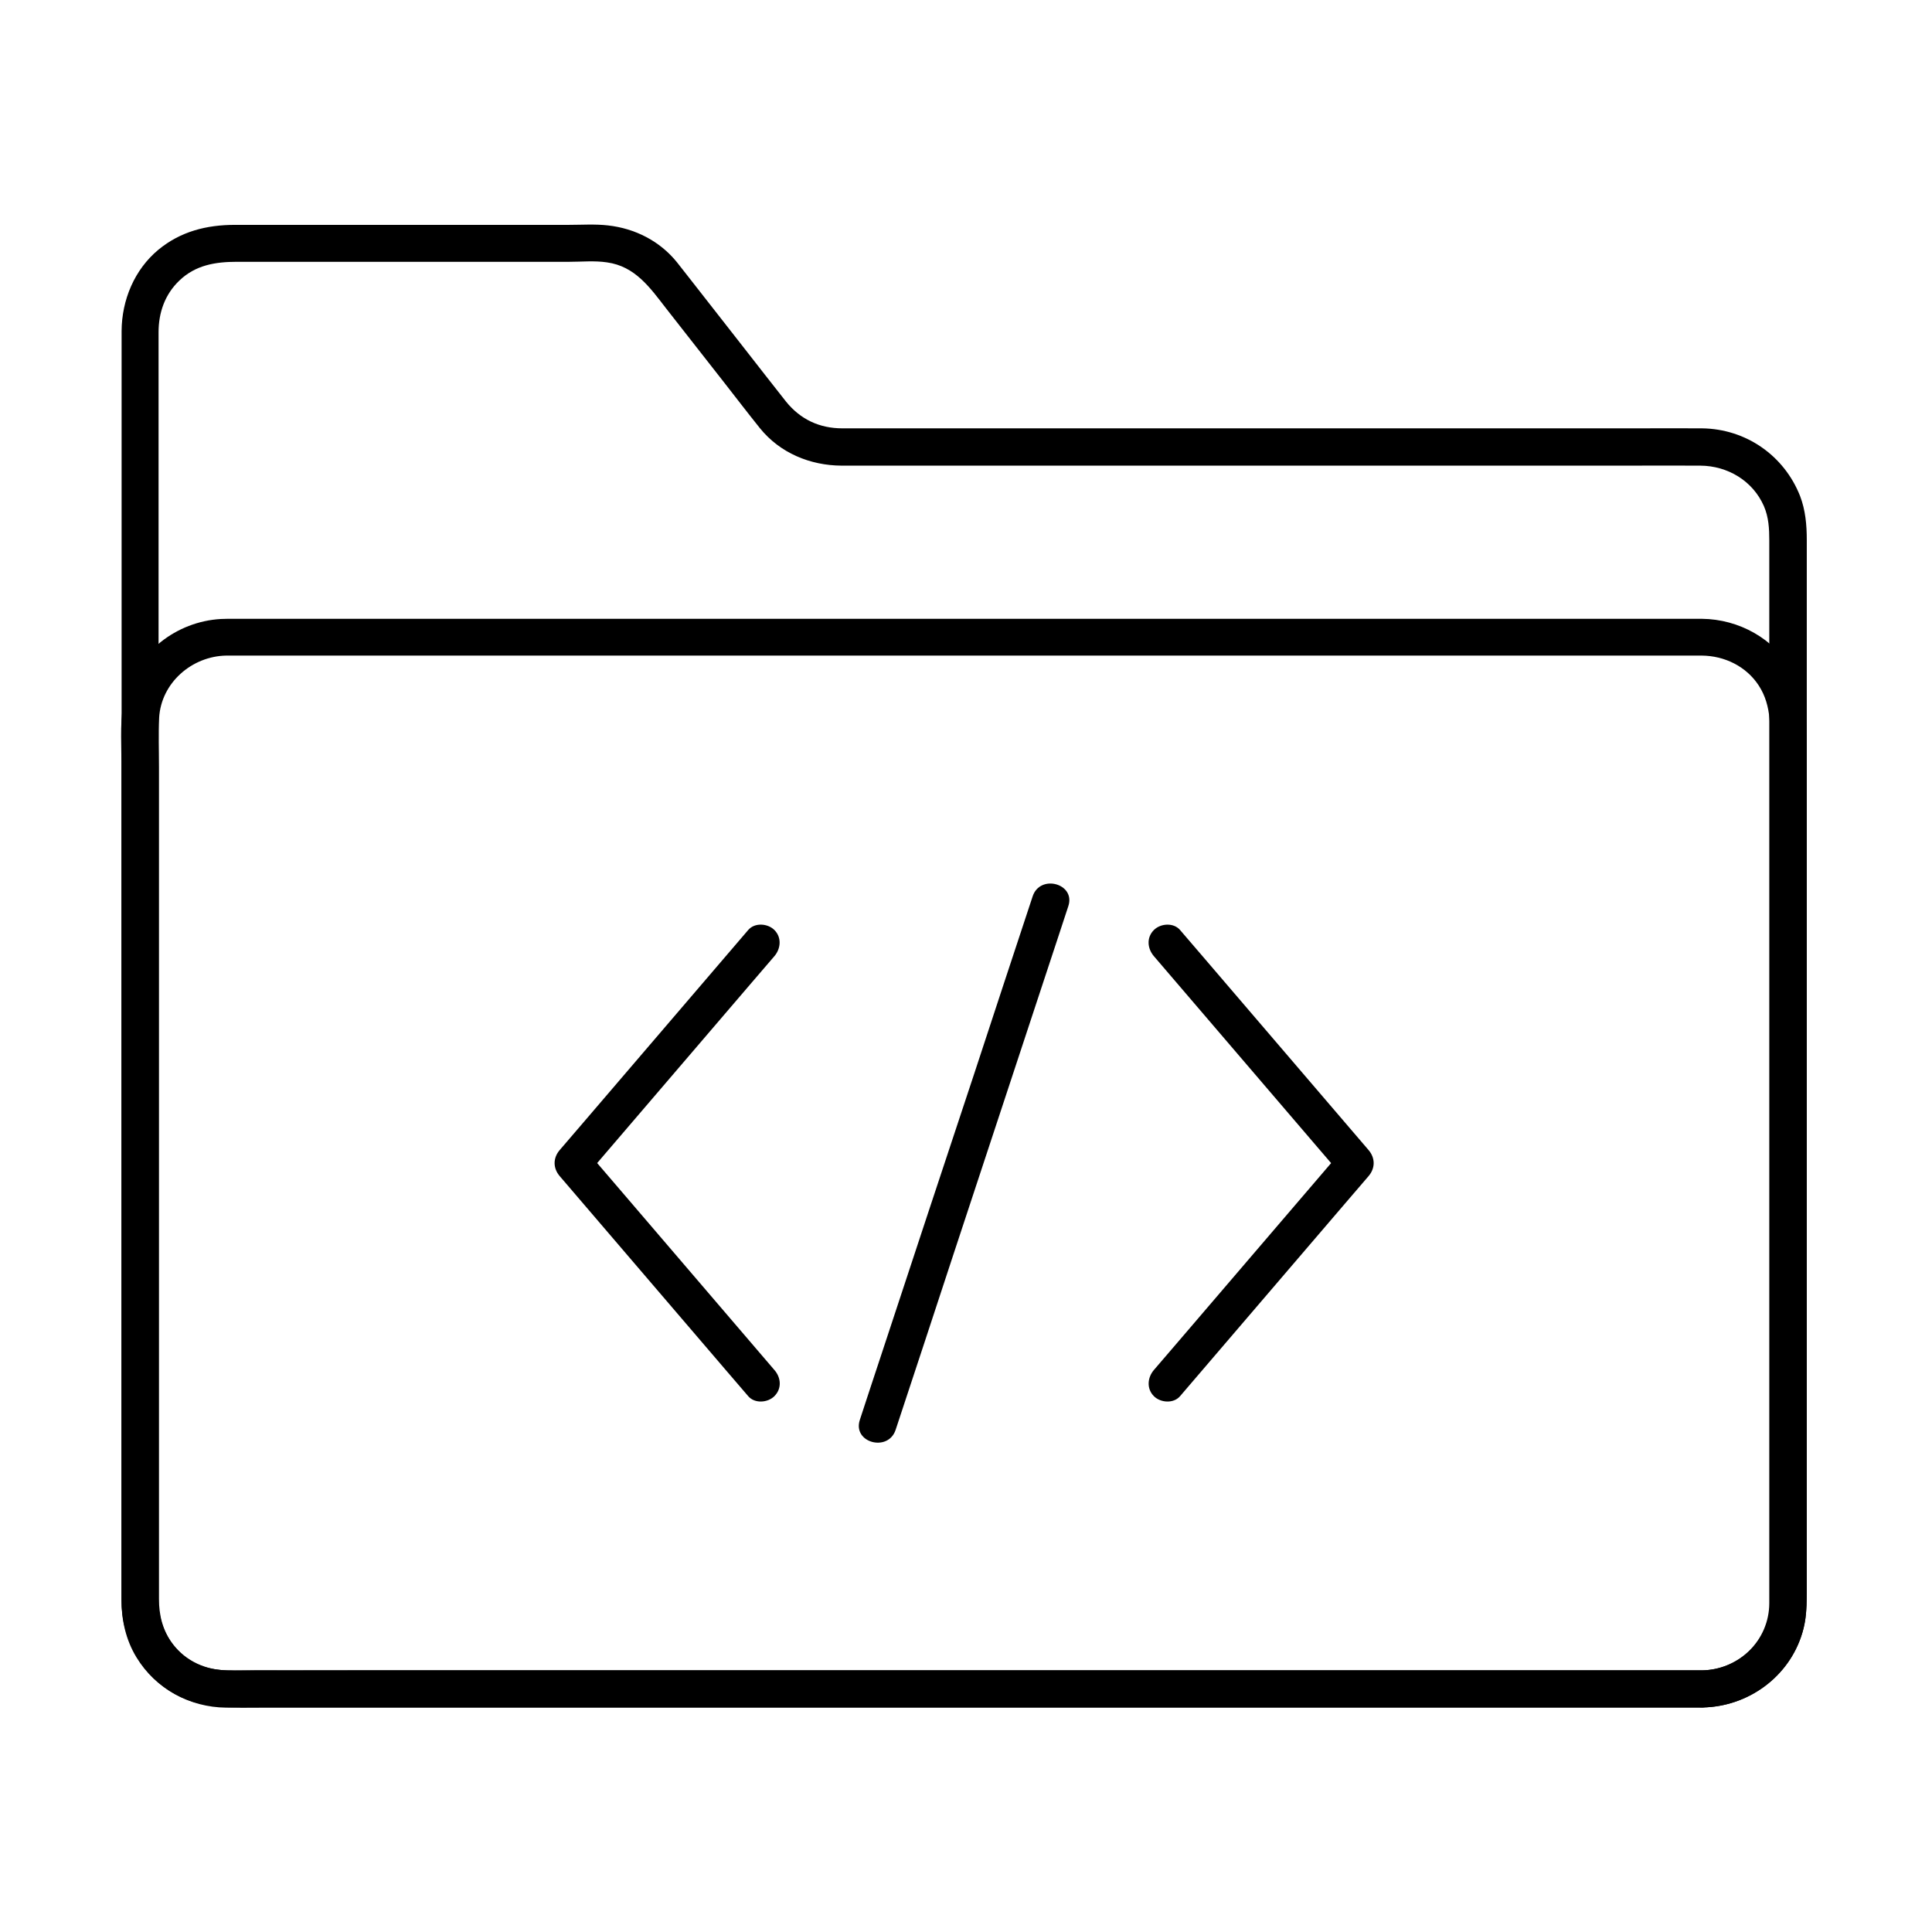
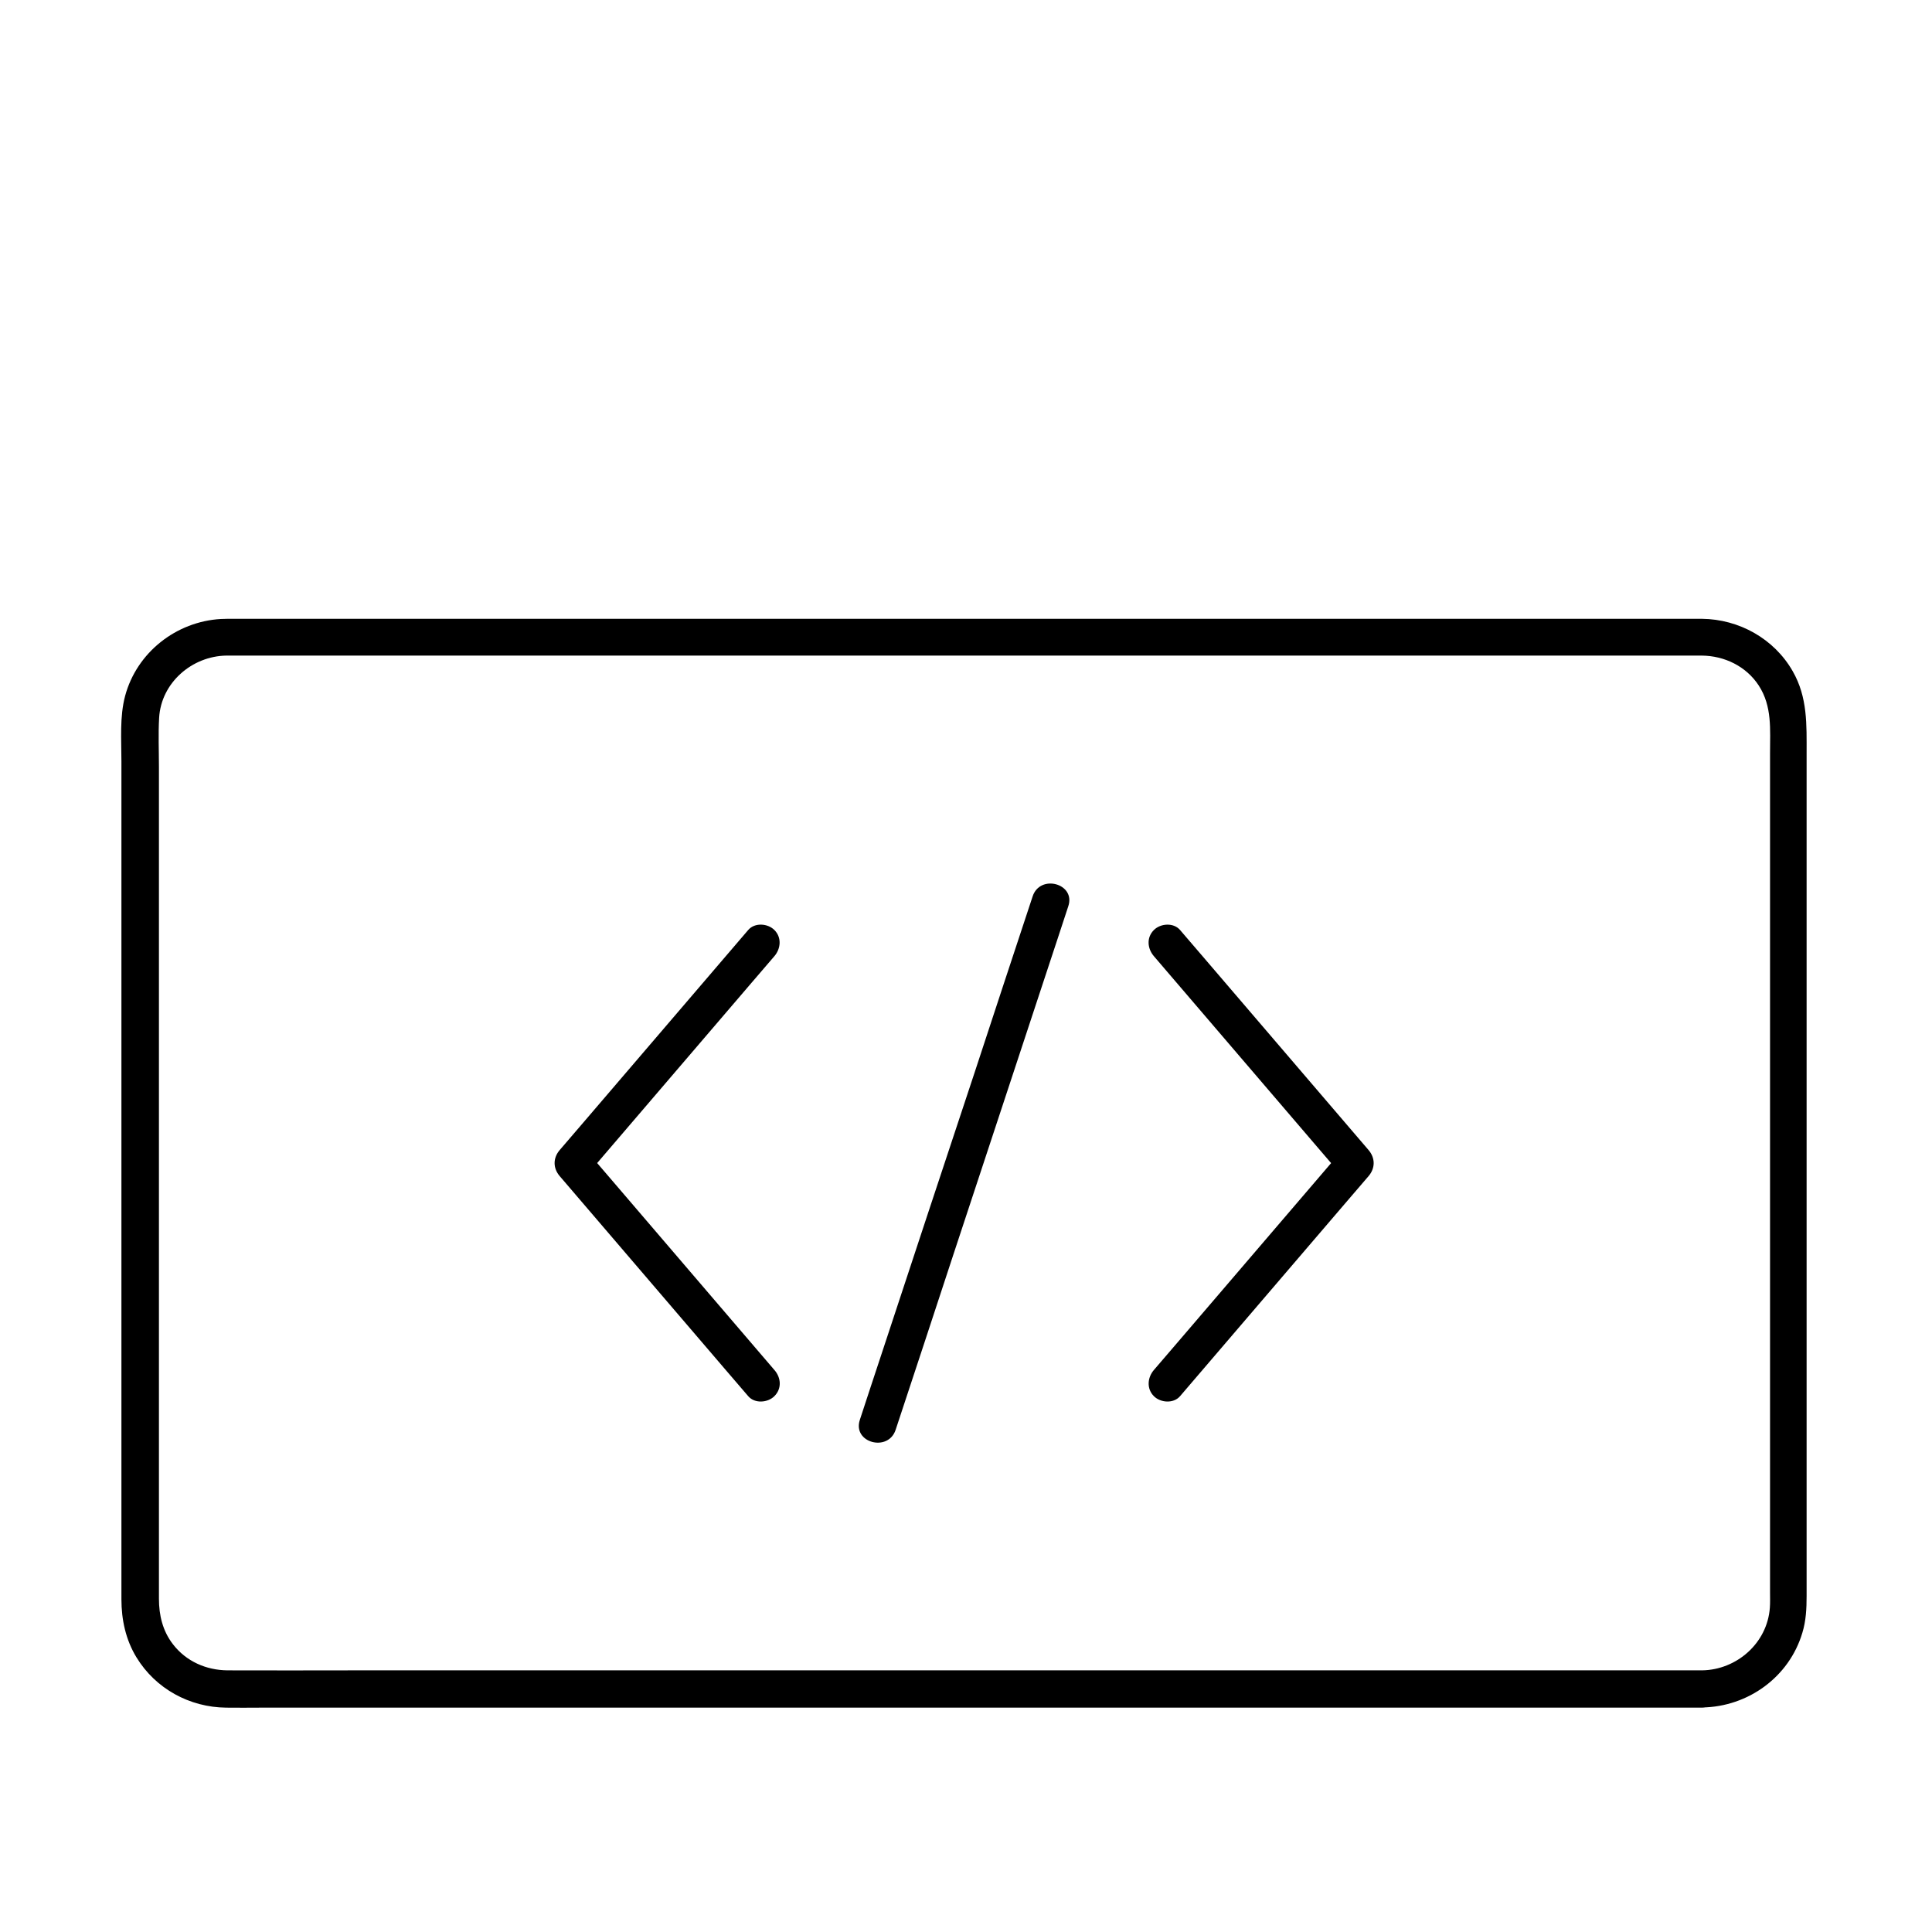
<svg xmlns="http://www.w3.org/2000/svg" fill="#000000" width="800px" height="800px" version="1.1" viewBox="144 144 512 512">
  <g>
-     <path d="m595.12 586.66h-9.297-25.438-37.738-46.789-52.055-53.727-51.711-45.902-36.898-24.059c-4.574 0-9.496 0.441-13.824-1.082-7.184-2.559-11.562-9.543-11.66-16.973v-4.281-22.781-37.688-47.723-52.645-53.184-48.609-39.211-24.895-5.559c0-5.164 1.672-9.988 5.461-13.629 4.328-4.184 9.645-5.019 15.301-5.019h16.434 51.219 20.418c3.246 0 6.742-0.344 9.988 0.148 7.477 1.031 11.414 6.691 15.645 12.152 5.117 6.496 10.184 13.039 15.301 19.531 3.199 4.082 6.348 8.215 9.594 12.25 5.312 6.594 13.332 9.891 21.648 9.938h21.105 41.969 52.004 51.957 41.031c6.496 0 13.039-0.051 19.531 0 7.184 0.051 13.875 3.984 16.828 10.727 1.277 2.953 1.426 6.004 1.426 9.152v21.156 38.918 49.691 53.578 50.332 40.641 23.863 3.445c-0.047 9.734-7.922 17.605-17.762 17.754-6.348 0.098-6.348 9.938 0 9.84 13.531-0.195 25.438-10.086 27.355-23.664 0.297-2.262 0.344-4.43 0.344-6.691v-22.828-40.539-50.773-54.07-50.234-39.312-21.305c0-3.938-0.344-7.871-1.77-11.609-4.231-10.773-14.367-17.809-25.977-17.957-5.805-0.051-11.66 0-17.465 0h-40.195-52.25-52.938-42.953-22.043c-6.051 0-11.121-2.363-14.957-7.133-3.641-4.574-7.184-9.199-10.824-13.824-5.019-6.394-9.988-12.793-15.008-19.188-1.031-1.277-2.016-2.609-3.051-3.887-4.527-5.609-11.121-8.953-18.254-9.742-3.445-0.395-6.988-0.148-10.43-0.148h-20.715-51.562-16.137c-7.527 0-14.414 1.723-20.32 6.594-6.348 5.266-9.691 13.332-9.742 21.5v4.922 24.109 38.918 48.758 53.578 53.383 48.215 38.031 22.828 4.184c0.098 10.086 5.461 19.68 14.465 24.5 6.394 3.445 12.891 3.344 19.777 3.344h23.32 36.605 46.199 52.055 54.168 52.594 47.23 38.328 25.34 8.809c6.301 0.043 6.348-9.797 0-9.797z" />
    <path d="m595.12 586.66h-28.191-70.309-92.398-92.988-73.75c-11.07 0-22.141 0.051-33.211 0-5.609-0.051-10.922-2.363-14.414-6.887-2.754-3.543-3.738-7.723-3.738-12.102v-18.547-80.492-90.824-30.602c0-4.281-0.195-8.66 0.051-12.988 0.543-9.297 8.707-16.336 17.809-16.48h2.066 14.711 62.043 88.609 95.105 80.047 45.117 3.297c6.004 0.051 11.758 2.805 15.105 7.922 3.59 5.512 3 11.66 3 17.91v69.668 93.285 59.531c0 1.328 0.051 2.707-0.051 4.035-0.688 9.387-8.809 16.422-17.91 16.57-6.348 0.098-6.348 9.938 0 9.84 12.152-0.195 23.027-8.07 26.52-19.777 0.984-3.199 1.133-6.496 1.133-9.789v-20.715-83.887-90.133-28.535c0-7.578 0.297-14.859-3.691-21.797-4.922-8.609-14.219-13.777-24.059-13.875h-2.609-15.742-64.453-90.871-95.695-79.066-40.934c-1.031 0-2.117 0-3.148 0.051-11.809 0.688-22.238 8.855-25.34 20.367-1.477 5.512-0.984 11.66-0.984 17.32v73.258 94.168 54.66c0 5.41 1.133 10.727 3.984 15.398 5.066 8.316 14.07 13.234 23.762 13.332 3.051 0.051 6.102 0 9.102 0h54.809 86.445 96.48 85.066 52.152 7.035c6.406-0.047 6.453-9.887 0.105-9.887z" />
    <path d="m349.22 507.06c-14.562-17.023-29.125-33.996-43.691-51.02-2.066-2.41-4.184-4.871-6.25-7.281v6.938c14.562-17.023 29.125-33.996 43.691-51.02 2.066-2.41 4.184-4.871 6.25-7.281 1.723-2.016 1.969-4.969 0-6.938-1.77-1.77-5.215-2.016-6.938 0-14.562 17.023-29.125 33.996-43.691 51.02-2.066 2.41-4.184 4.871-6.25 7.281-1.82 2.117-1.82 4.82 0 6.938 14.562 17.023 29.125 33.996 43.691 51.02 2.066 2.41 4.184 4.871 6.25 7.281 1.723 2.016 5.164 1.77 6.938 0 2.019-2.019 1.773-4.922 0-6.938z" />
    <path d="m456.73 514c14.562-17.023 29.125-33.996 43.691-51.02 2.066-2.41 4.184-4.871 6.25-7.281 1.82-2.117 1.82-4.82 0-6.938-14.562-17.023-29.125-33.996-43.691-51.02-2.066-2.41-4.184-4.871-6.25-7.281-1.723-2.016-5.164-1.77-6.938 0-2.016 2.016-1.723 4.922 0 6.938 14.562 17.023 29.125 33.996 43.691 51.02 2.066 2.41 4.184 4.871 6.25 7.281v-6.938c-14.562 17.023-29.125 33.996-43.691 51.02-2.066 2.41-4.184 4.871-6.25 7.281-1.723 2.016-1.969 4.969 0 6.938 1.77 1.77 5.215 2.016 6.938 0z" />
    <path d="m417.66 381.55c-5.164 15.645-10.332 31.242-15.449 46.887-8.266 24.848-16.48 49.793-24.695 74.688-1.871 5.707-3.789 11.414-5.656 17.172-1.969 6.051 7.527 8.609 9.496 2.609 5.164-15.645 10.332-31.242 15.449-46.887 8.215-24.895 16.434-49.789 24.648-74.688 1.871-5.707 3.789-11.414 5.656-17.172 2.016-6.004-7.481-8.609-9.449-2.609z" />
  </g>
</svg>